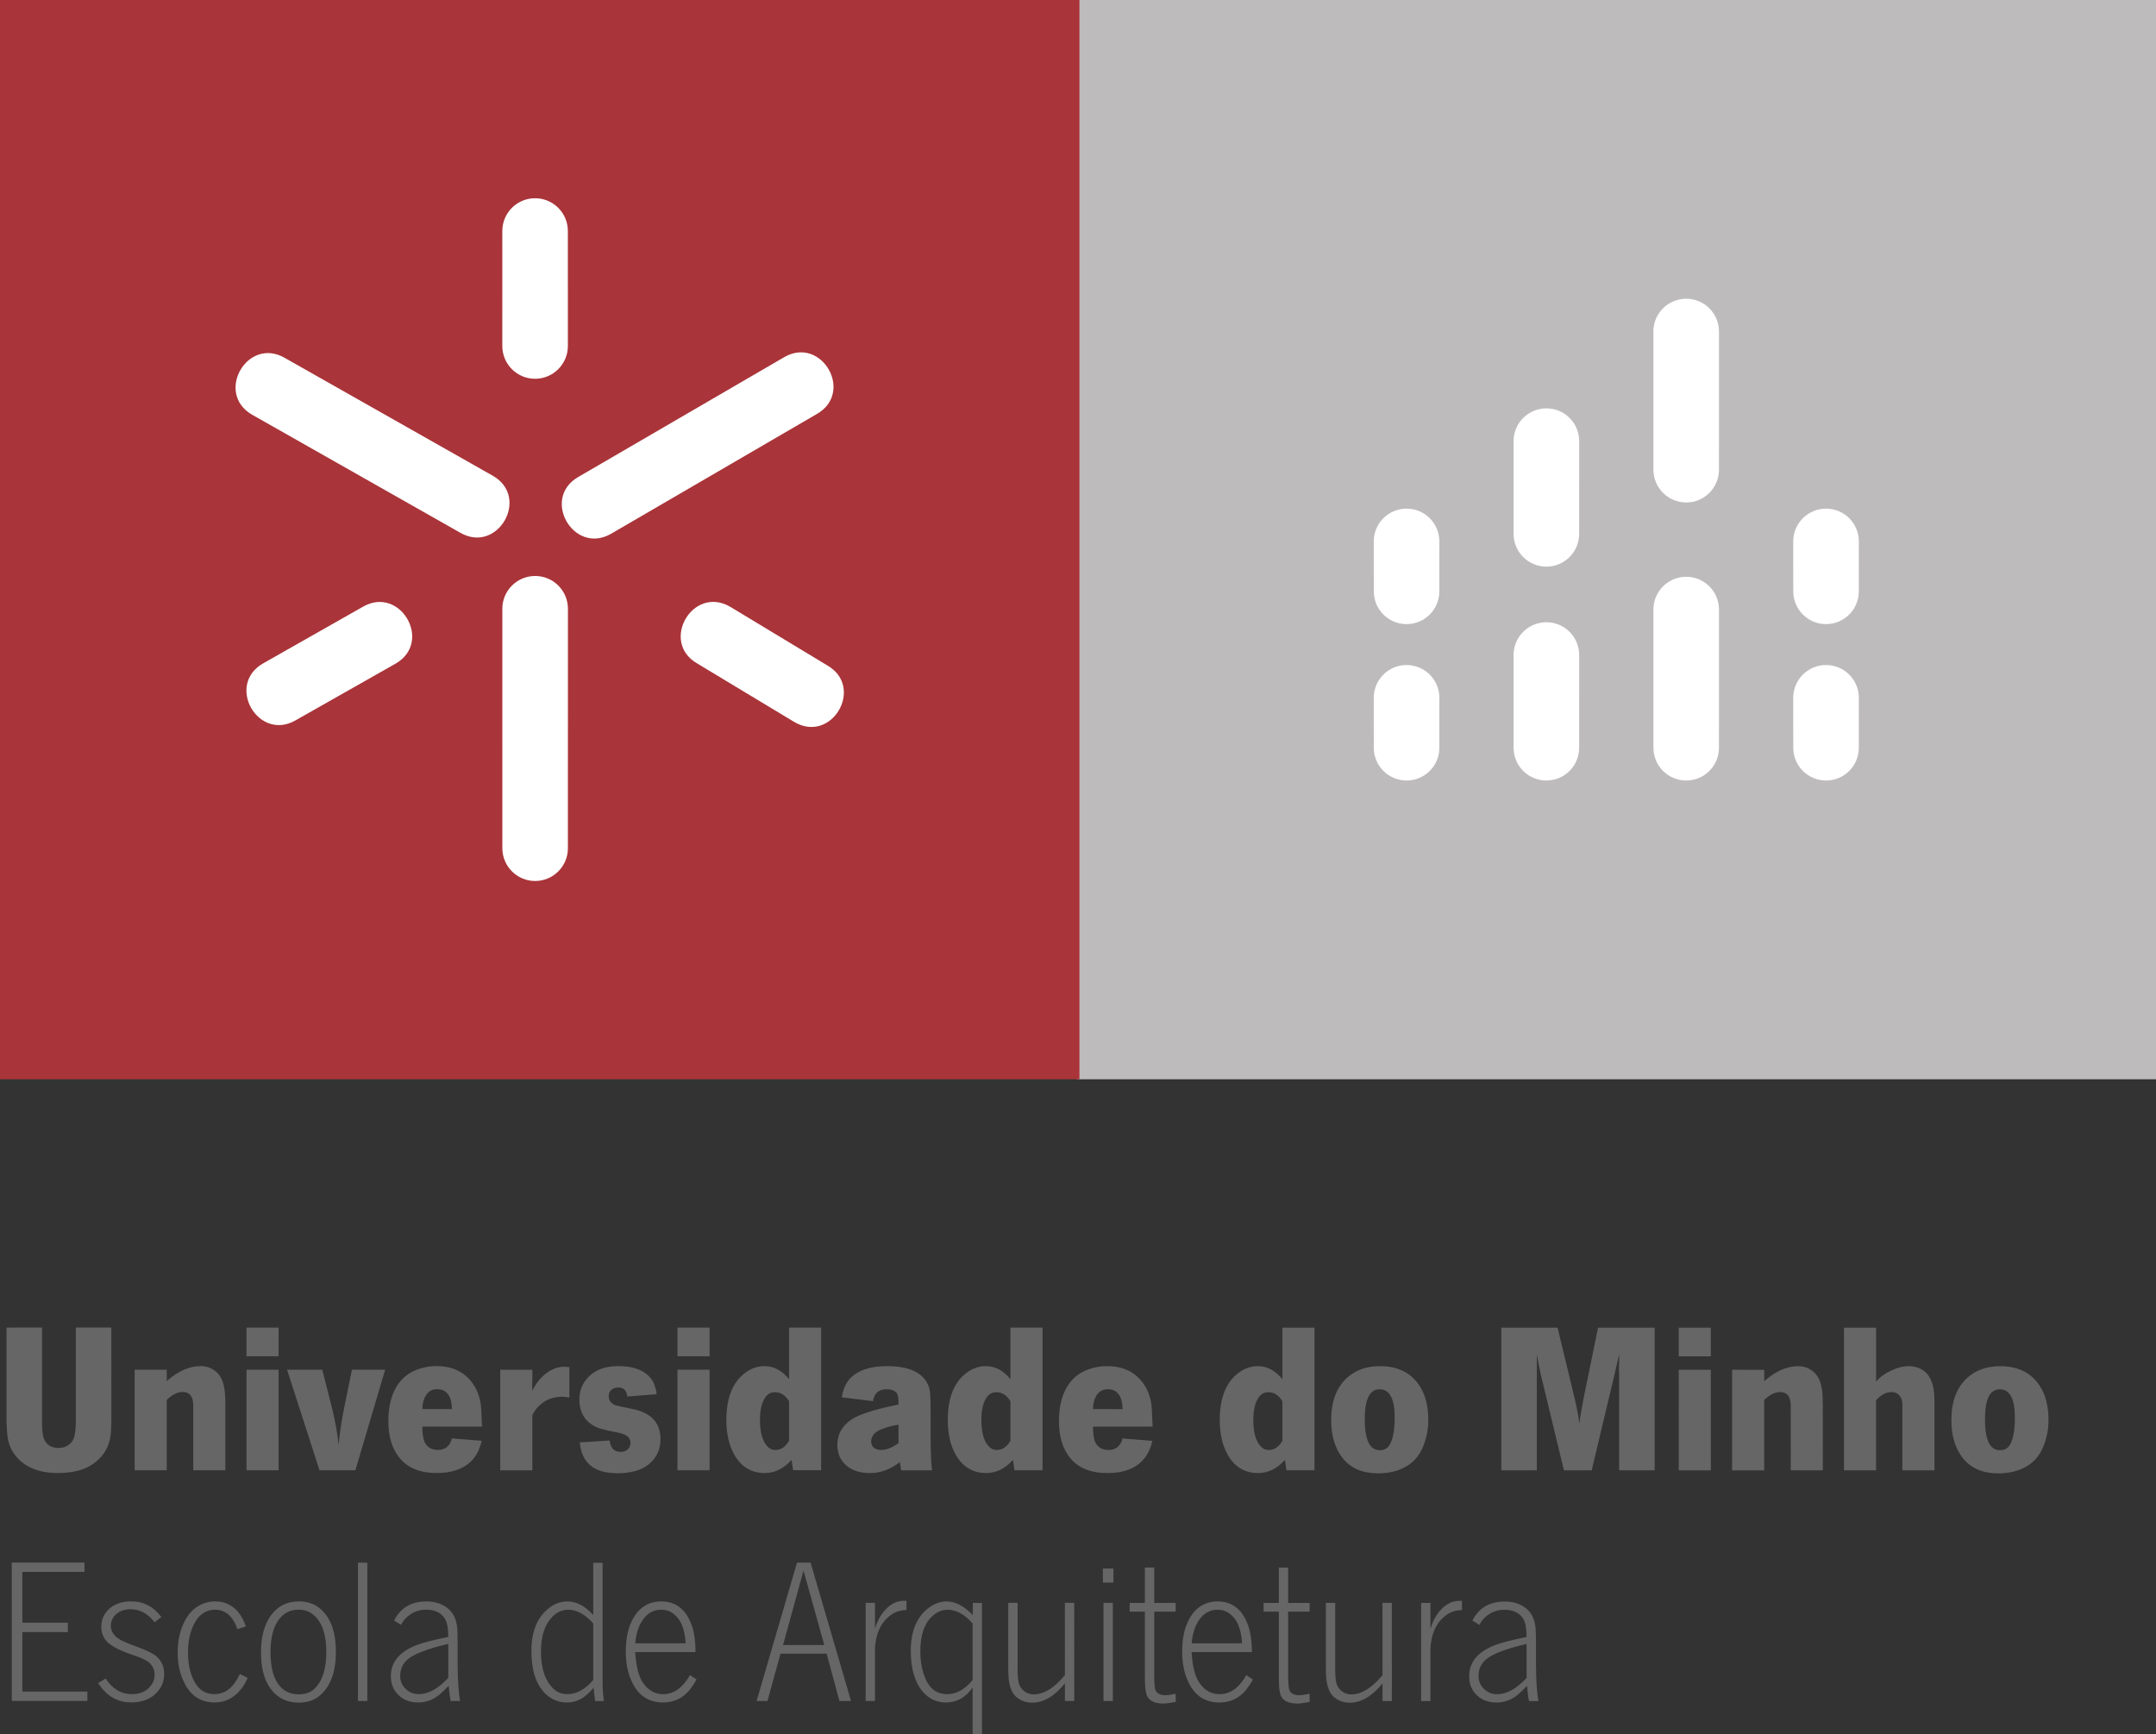
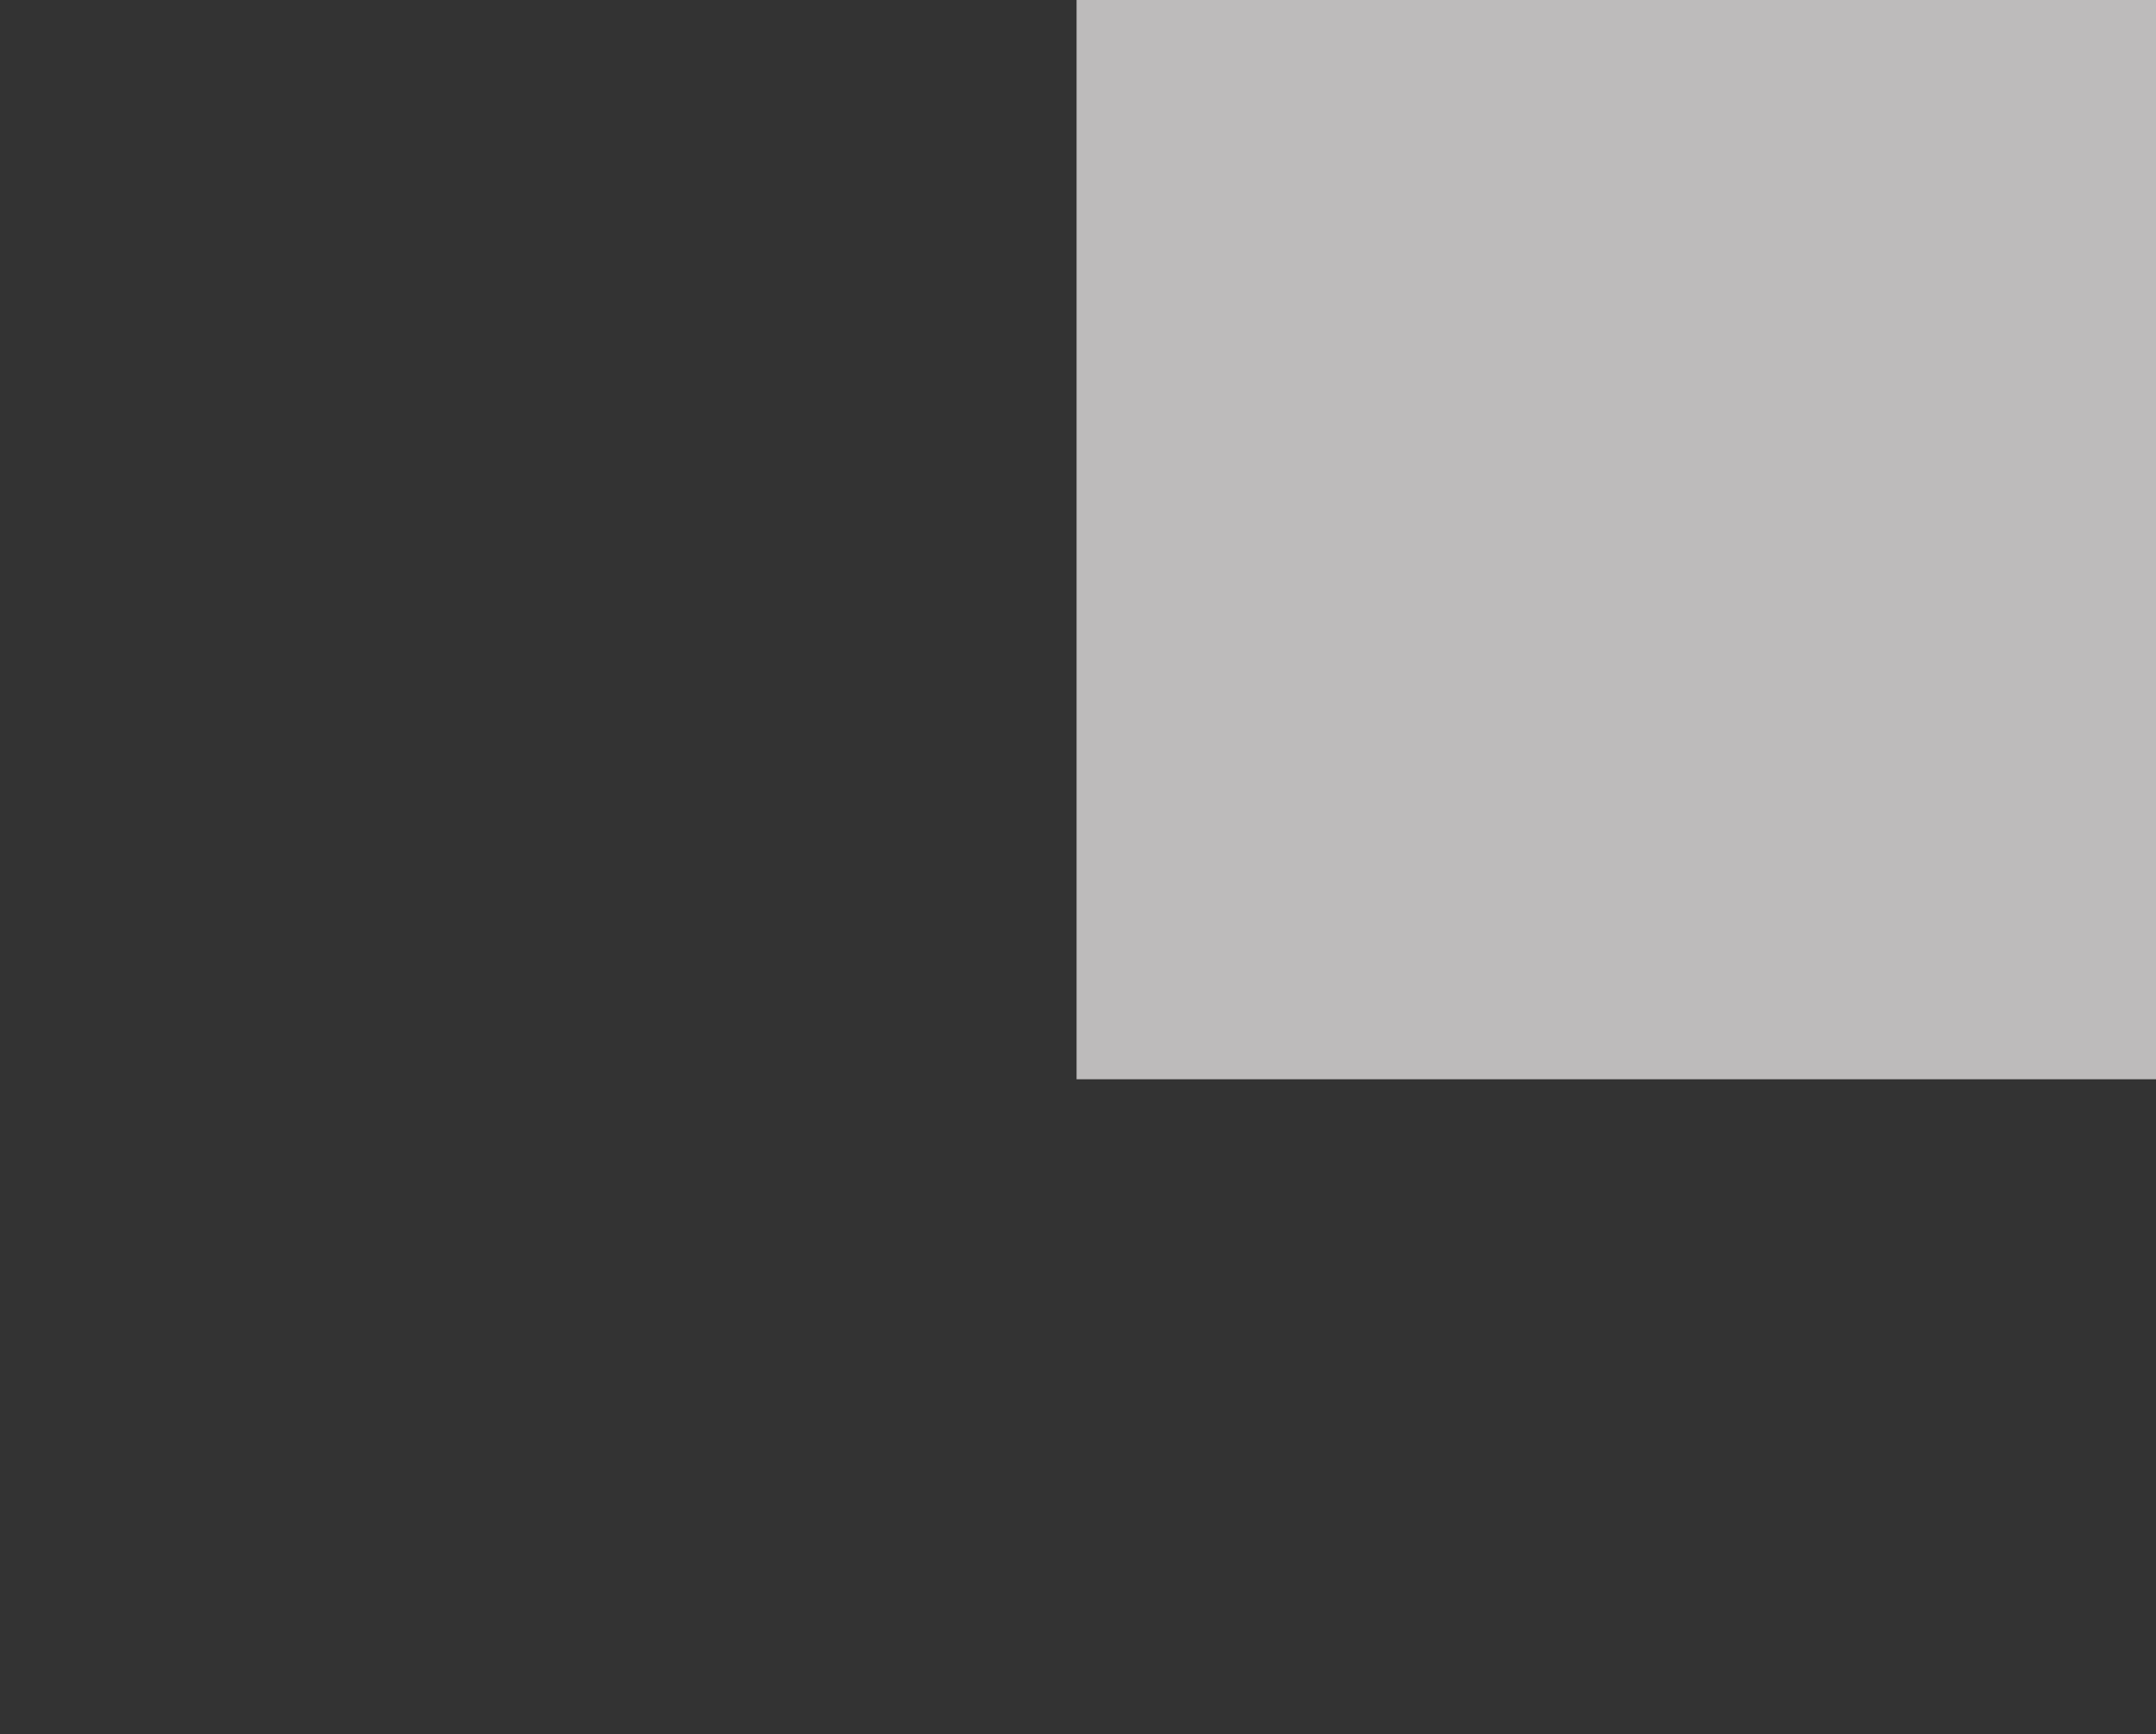
<svg xmlns="http://www.w3.org/2000/svg" version="1.1" id="Layer_1" x="0px" y="0px" width="179.04px" height="144.04px" viewBox="0 0 179.04 144.04" enable-background="new 0 0 179.04 144.04" xml:space="preserve">
  <rect x="0" y="0" width="179.04" height="144.04" fill="#333333" stroke="none" />
-   <path fill="#666666" d="M0.977,129.781h6.037v0.777H1.856v4.221h3.778v0.776l-3.778-0.002v4.945h5.402v0.776h-6.28L0.977,129.781z   M13.4,134.304c-0.646-0.865-1.482-1.3-2.504-1.3c-0.719,0-1.304,0.187-1.753,0.556c-0.488,0.41-0.733,0.925-0.733,1.548  c0,0.588,0.225,1.063,0.671,1.421c0.415,0.324,1.083,0.642,2.014,0.951c0.736,0.24,1.204,0.481,1.407,0.722  c0.224,0.254,0.337,0.553,0.337,0.893c0,0.389-0.139,0.73-0.412,1.033c-0.363,0.389-0.85,0.582-1.462,0.582  c-0.901,0-1.632-0.435-2.192-1.299L8.15,139.79c0.686,1.071,1.598,1.606,2.744,1.606c0.822,0,1.483-0.228,1.988-0.681  c0.5-0.459,0.75-1.018,0.75-1.68c0-0.617-0.219-1.106-0.657-1.478c-0.28-0.237-0.837-0.505-1.668-0.808  c-0.663-0.242-1.12-0.437-1.372-0.588c-0.488-0.291-0.731-0.666-0.731-1.125c0-0.394,0.154-0.722,0.461-0.984  c0.301-0.262,0.695-0.393,1.178-0.393c0.777,0,1.442,0.357,1.993,1.079L13.4,134.304 M20.418,135.086  c-0.169-0.489-0.388-0.894-0.658-1.215c-0.488-0.578-1.123-0.865-1.9-0.865c-0.502,0-0.963,0.128-1.392,0.388  c-0.403,0.239-0.735,0.574-0.99,1.001c-0.485,0.807-0.726,1.759-0.726,2.854c0,1.004,0.212,1.894,0.631,2.67  c0.541,0.985,1.354,1.479,2.442,1.479c0.837,0,1.539-0.334,2.11-1.004c0.26-0.302,0.47-0.647,0.633-1.035l-0.646-0.325  c-0.141,0.284-0.272,0.512-0.389,0.682c-0.455,0.662-1.025,0.994-1.711,0.994c-0.82,0-1.416-0.418-1.787-1.256  c-0.281-0.617-0.422-1.352-0.422-2.197c0-0.954,0.175-1.76,0.522-2.416c0.41-0.762,0.987-1.145,1.728-1.145  c0.596,0,1.083,0.266,1.46,0.803c0.163,0.234,0.291,0.508,0.388,0.815L20.418,135.086 M24.803,133.695  c0.504,0,0.925,0.154,1.267,0.462c0.687,0.61,1.03,1.627,1.03,3.047c0,1.402-0.325,2.42-0.979,3.053  c-0.326,0.313-0.757,0.471-1.301,0.469c-0.776,0-1.368-0.313-1.776-0.939c-0.386-0.599-0.579-1.447-0.579-2.546  c0-0.944,0.141-1.704,0.42-2.274C23.298,134.118,23.938,133.695,24.803,133.695 M24.829,133.006c-0.965,0-1.729,0.369-2.29,1.108  c-0.577,0.767-0.867,1.813-0.865,3.134c0,1.131,0.204,2.041,0.613,2.73c0.574,0.957,1.418,1.434,2.533,1.434  c0.74,0,1.348-0.217,1.818-0.653c0.836-0.771,1.255-1.951,1.255-3.535c0-1.147-0.196-2.062-0.588-2.739  C26.737,133.497,25.91,133.006,24.829,133.006 M29.727,141.278h0.777v-11.484h-0.777V141.278z M37.229,139.351  c-0.837,0.905-1.652,1.358-2.45,1.358c-0.46,0-0.842-0.168-1.15-0.496c-0.266-0.28-0.396-0.621-0.396-1.02  c0-0.551,0.204-1.006,0.615-1.365c0.258-0.224,0.654-0.439,1.195-0.646c0.588-0.229,1.317-0.446,2.187-0.649L37.229,139.351  L37.229,139.351z M33.309,134.954c0.151-0.301,0.345-0.543,0.582-0.727c0.424-0.355,0.925-0.531,1.496-0.531  c0.734,0,1.256,0.252,1.565,0.76c0.178,0.291,0.272,0.789,0.277,1.498c-0.091,0.021-0.28,0.064-0.572,0.127  c-0.787,0.166-1.394,0.324-1.827,0.471c-1.583,0.543-2.373,1.433-2.373,2.668c0,0.609,0.196,1.119,0.59,1.523  c0.419,0.437,0.981,0.656,1.691,0.656c0.649,0,1.235-0.217,1.758-0.65c0.223-0.19,0.479-0.436,0.766-0.733  c0.039,0.512,0.094,0.934,0.166,1.264h0.786c-0.125-0.604-0.194-1.594-0.21-2.961v-1.979c0-0.625-0.018-1.053-0.051-1.277  c-0.1-0.73-0.412-1.266-0.934-1.607c-0.447-0.298-0.982-0.445-1.604-0.445c-1.256,0-2.152,0.527-2.69,1.584L33.309,134.954   M49.264,138.47v0.219v0.597v0.244c-0.201,0.247-0.421,0.46-0.663,0.641c-0.485,0.358-0.974,0.539-1.465,0.539  c-0.47,0-0.86-0.146-1.175-0.445c-0.693-0.668-1.039-1.703-1.039-3.106c0-1.269,0.316-2.228,0.946-2.878  c0.375-0.387,0.815-0.582,1.325-0.582c0.703,0,1.395,0.379,2.07,1.141L49.264,138.47L49.264,138.47z M49.264,129.795v4.343  c-0.677-0.753-1.394-1.129-2.143-1.129c-0.504,0-0.982,0.159-1.438,0.479c-0.375,0.269-0.686,0.607-0.933,1.011  c-0.413,0.688-0.622,1.567-0.622,2.635c0,1.588,0.383,2.76,1.143,3.519c0.502,0.499,1.107,0.747,1.825,0.747  c0.548,0,1.052-0.175,1.502-0.529c0.226-0.18,0.459-0.412,0.698-0.69c0.031,0.313,0.048,0.514,0.059,0.597  c0.033,0.273,0.055,0.444,0.067,0.507h0.728c-0.084-0.534-0.121-1.213-0.111-2.036v-9.447h-0.775V129.795z M52.754,136.488  c0.044-0.55,0.158-1.026,0.336-1.438c0.41-0.901,1.021-1.354,1.832-1.354c0.371,0,0.697,0.106,0.979,0.32  c0.309,0.229,0.545,0.529,0.708,0.9c0.188,0.44,0.3,0.965,0.327,1.572L52.754,136.488 M57.76,137.211  c-0.006-0.897-0.11-1.635-0.311-2.207c-0.477-1.33-1.32-1.995-2.532-1.995c-1.136,0-1.972,0.579-2.504,1.741  c-0.297,0.649-0.444,1.461-0.444,2.433c0,0.932,0.16,1.748,0.479,2.448c0.532,1.179,1.403,1.769,2.612,1.769  c0.937,0,1.693-0.373,2.271-1.119c0.169-0.219,0.339-0.483,0.514-0.791l-0.548-0.362c-0.129,0.221-0.25,0.399-0.361,0.541  c-0.521,0.694-1.145,1.043-1.869,1.043c-0.682,0-1.241-0.316-1.674-0.949c-0.353-0.512-0.568-1.361-0.647-2.549h5.014   M66.421,131.554c0.141-0.513,0.241-0.882,0.304-1.109l0.066,0.242l0.168,0.588l0.068,0.252l1.422,5.101h-3.424L66.421,131.554z   M68.645,137.351l1.068,3.93h0.959l-3.358-11.493h-1.128l-3.357,11.493h0.902l1.085-3.93H68.645z M75.277,132.961  c-0.072,0-0.15-0.002-0.235-0.004c-0.616,0-1.178,0.31-1.683,0.926c-0.297,0.365-0.529,0.83-0.698,1.392v-2.146h-0.774v8.152h0.774  v-4.385c0.084-1.391,0.606-2.363,1.565-2.918c0.285-0.156,0.638-0.24,1.051-0.253V132.961 M80.768,139.54  c-0.643,0.78-1.349,1.172-2.115,1.172c-0.896,0-1.525-0.5-1.889-1.504c-0.225-0.627-0.338-1.313-0.338-2.066  c0-1.313,0.32-2.271,0.957-2.871c0.404-0.382,0.838-0.571,1.303-0.571c0.74,0,1.432,0.384,2.082,1.146V139.54z M80.783,133.129  v1.019c-0.723-0.758-1.443-1.138-2.163-1.138c-0.452,0-0.896,0.136-1.33,0.41c-0.375,0.244-0.689,0.558-0.942,0.933  c-0.477,0.706-0.715,1.619-0.715,2.739c0,1.501,0.332,2.639,1.002,3.419c0.51,0.594,1.152,0.891,1.927,0.891  c0.882,0,1.615-0.411,2.205-1.231v3.871h0.777v-10.91h-0.761V133.129z M88.431,133.127l0.002,6.007  c-0.89,1.064-1.751,1.596-2.587,1.596c-0.313,0-0.588-0.097-0.818-0.285c-0.221-0.183-0.363-0.409-0.431-0.684  c-0.062-0.271-0.092-0.632-0.092-1.08v-5.554h-0.776v5.418c0,0.39,0.014,0.707,0.041,0.953c0.09,0.724,0.326,1.229,0.71,1.517  c0.359,0.269,0.771,0.403,1.239,0.403c0.942,0,1.849-0.535,2.714-1.604v1.465h0.776l-0.002-8.152H88.431z M91.638,133.129h0.776  v8.152h-0.776V133.129z M91.586,130.276h0.879v1.17h-0.879V130.276z M95.073,130.194v2.938h-1.261v0.724h1.261v5.301  c0,0.382,0.01,0.689,0.026,0.919c0.028,0.42,0.103,0.721,0.219,0.9c0.229,0.342,0.66,0.514,1.295,0.514  c0.199,0,0.537-0.044,1.021-0.13v-0.682c-0.399,0.081-0.682,0.12-0.852,0.12c-0.412,0-0.688-0.133-0.822-0.401  c-0.059-0.104-0.094-0.463-0.11-1.072v-5.469h1.782v-0.724H95.85v-2.938H95.073z M98.959,136.49  c0.043-0.548,0.156-1.026,0.334-1.437c0.412-0.902,1.021-1.354,1.834-1.354c0.371,0,0.695,0.105,0.977,0.319  c0.309,0.229,0.547,0.529,0.71,0.9c0.188,0.441,0.298,0.966,0.326,1.57L98.959,136.49 M103.963,137.215  c-0.004-0.898-0.109-1.635-0.312-2.209c-0.476-1.329-1.319-1.996-2.532-1.996c-1.135,0-1.971,0.58-2.502,1.742  c-0.298,0.65-0.445,1.461-0.445,2.434c0,0.932,0.16,1.747,0.48,2.45c0.53,1.178,1.401,1.768,2.612,1.768  c0.937,0,1.692-0.373,2.271-1.12c0.17-0.22,0.338-0.482,0.514-0.789l-0.549-0.363c-0.129,0.221-0.25,0.397-0.36,0.539  c-0.522,0.697-1.146,1.043-1.87,1.043c-0.68,0-1.24-0.314-1.672-0.95c-0.354-0.509-0.57-1.358-0.648-2.546h5.014 M106.197,130.196  v2.936h-1.264v0.724h1.264v5.302c0,0.383,0.007,0.688,0.023,0.918c0.028,0.422,0.102,0.723,0.219,0.9  c0.229,0.343,0.662,0.514,1.295,0.514c0.199,0,0.541-0.042,1.021-0.128v-0.684c-0.4,0.081-0.683,0.122-0.853,0.122  c-0.412,0-0.688-0.135-0.822-0.401c-0.056-0.106-0.09-0.465-0.108-1.071v-5.472h1.783v-0.724h-1.783l-0.002-2.936H106.197z   M114.804,133.129l0.004,6.009c-0.892,1.063-1.752,1.594-2.588,1.594c-0.313,0-0.586-0.096-0.818-0.287  c-0.219-0.18-0.361-0.405-0.432-0.683c-0.062-0.271-0.09-0.629-0.09-1.079v-5.554h-0.777v5.42c0,0.388,0.015,0.703,0.043,0.951  c0.09,0.724,0.326,1.229,0.709,1.517c0.359,0.271,0.771,0.403,1.238,0.403c0.941,0,1.85-0.534,2.715-1.602v1.465h0.774l-0.001-8.154  H114.804z M121.404,132.965c-0.072,0-0.15-0.002-0.232-0.004c-0.617,0-1.181,0.31-1.684,0.927c-0.299,0.364-0.531,0.829-0.699,1.39  v-2.145h-0.775v8.152h0.775v-4.385c0.084-1.393,0.605-2.363,1.564-2.918c0.285-0.156,0.639-0.243,1.051-0.254V132.965   M126.775,139.356c-0.836,0.906-1.654,1.359-2.449,1.359c-0.461,0-0.844-0.166-1.152-0.498c-0.264-0.281-0.395-0.619-0.395-1.019  c0-0.551,0.201-1.005,0.613-1.362c0.258-0.226,0.656-0.441,1.193-0.649c0.59-0.231,1.318-0.446,2.188-0.649v2.818H126.775z   M122.855,134.958c0.15-0.299,0.344-0.539,0.578-0.725c0.428-0.355,0.928-0.531,1.498-0.531c0.735,0,1.258,0.252,1.565,0.758  c0.179,0.293,0.272,0.791,0.276,1.502c-0.09,0.021-0.279,0.063-0.571,0.125c-0.787,0.168-1.396,0.326-1.828,0.472  c-1.579,0.543-2.373,1.435-2.368,2.666c0,0.612,0.192,1.121,0.586,1.522c0.422,0.438,0.983,0.656,1.692,0.658  c0.649,0,1.235-0.217,1.759-0.65c0.225-0.188,0.479-0.436,0.768-0.733c0.037,0.512,0.094,0.933,0.162,1.263h0.789  c-0.125-0.604-0.195-1.593-0.209-2.961v-1.976c0-0.632-0.02-1.054-0.053-1.281c-0.102-0.729-0.412-1.265-0.934-1.604  c-0.447-0.297-0.983-0.446-1.604-0.446c-1.26,0-2.15,0.526-2.691,1.582L122.855,134.958 M0.541,110.263v7.422  c0,0.646,0.03,1.198,0.088,1.655c0.085,0.652,0.35,1.226,0.789,1.719c0.768,0.855,1.895,1.284,3.385,1.284  c1.276,0,2.277-0.269,3.007-0.808c0.796-0.59,1.256-1.367,1.376-2.332c0.041-0.313,0.061-0.707,0.061-1.18l-0.002-7.762H6.297v7.76  c0,0.84-0.098,1.396-0.291,1.668c-0.263,0.381-0.646,0.574-1.149,0.574c-0.618,0-1.028-0.273-1.229-0.817  c-0.09-0.237-0.137-0.714-0.137-1.425v-7.76L0.541,110.263L0.541,110.263z M11.182,113.764v8.349h2.664v-5.844  c0.463-0.438,0.898-0.657,1.309-0.657c0.596,0,0.895,0.378,0.895,1.135v5.366h2.664v-5.366c0-0.537-0.018-0.941-0.051-1.207  c-0.088-0.754-0.334-1.295-0.738-1.625c-0.365-0.302-0.786-0.451-1.268-0.451c-0.936,0-1.875,0.414-2.811,1.246v-0.944  L11.182,113.764L11.182,113.764z M20.471,110.265v2.38h2.665v-2.38H20.471z M20.471,113.764v8.35h2.665v-8.35H20.471z   M29.227,113.764l-0.648,3.173c-0.244,1.215-0.395,2.243-0.451,3.088c-0.104-0.932-0.277-1.907-0.521-2.932l-0.843-3.329H23.84  l2.691,8.35h2.982l2.472-8.35H29.227z M35.074,117.032c0.007-0.441,0.096-0.811,0.271-1.098c0.22-0.37,0.537-0.555,0.954-0.555  c0.502,0,0.855,0.229,1.057,0.684c0.111,0.254,0.169,0.578,0.174,0.971L35.074,117.032 M37.529,119.47  c-0.161,0.639-0.556,0.954-1.18,0.954c-0.486,0-0.842-0.2-1.067-0.604c-0.131-0.242-0.201-0.687-0.208-1.332l4.953,0.002  c-0.039-1.09-0.078-1.732-0.112-1.928c-0.138-0.827-0.468-1.516-0.99-2.059c-0.66-0.696-1.551-1.041-2.673-1.041  c-0.585,0-1.141,0.102-1.667,0.311c-0.59,0.23-1.07,0.59-1.441,1.077c-0.596,0.784-0.895,1.853-0.895,3.198  c0,1.257,0.305,2.262,0.912,3.021c0.683,0.849,1.717,1.273,3.1,1.273c1.422,0,2.461-0.423,3.115-1.265  c0.29-0.369,0.498-0.842,0.626-1.412L37.529,119.47 M47.281,113.547c-0.182-0.02-0.307-0.031-0.383-0.031  c-0.684,0-1.314,0.283-1.894,0.854c-0.295,0.284-0.562,0.661-0.797,1.131c-0.012-0.307-0.018-0.504-0.018-0.59  c0-0.08,0.004-0.15,0.01-0.209c0.006-0.115,0.008-0.179,0.008-0.189v-0.745h-2.665v8.351h2.665v-4.598  c0.22-0.416,0.484-0.734,0.79-0.96c0.485-0.37,1.051-0.556,1.692-0.556c0.189,0,0.389,0.024,0.592,0.076V113.547 M54.538,115.795  c-0.082-0.563-0.239-0.996-0.478-1.297c-0.543-0.689-1.449-1.035-2.722-1.035c-0.942,0-1.692,0.234-2.253,0.705  c-0.648,0.537-0.973,1.228-0.973,2.074c0,0.938,0.354,1.637,1.059,2.094c0.22,0.146,0.455,0.254,0.715,0.33  c0.256,0.074,0.747,0.187,1.468,0.33c0.67,0.129,1.005,0.404,1.005,0.834c0,0.15-0.04,0.289-0.12,0.418  c-0.157,0.226-0.392,0.338-0.702,0.338c-0.539,0-0.842-0.313-0.911-0.941l-2.481,0.154c0.156,1.711,1.191,2.563,3.103,2.563  c1.169,0,2.054-0.255,2.655-0.763c0.631-0.533,0.944-1.221,0.944-2.066c0-1.363-0.774-2.199-2.323-2.508  c-0.877-0.178-1.365-0.289-1.464-0.329c-0.341-0.149-0.512-0.397-0.512-0.737c0-0.18,0.052-0.332,0.156-0.459  c0.157-0.174,0.368-0.261,0.634-0.261c0.45,0,0.703,0.251,0.754,0.753L54.538,115.795 M56.261,110.267v2.38h2.665v-2.38H56.261z   M56.261,113.766v8.35h2.665v-8.35H56.261z M65.525,118.586v0.295v0.459v0.32c-0.295,0.512-0.672,0.769-1.13,0.769  c-0.227,0-0.411-0.064-0.556-0.19c-0.488-0.417-0.73-1.187-0.73-2.313c0-0.86,0.161-1.502,0.486-1.924  c0.195-0.248,0.449-0.371,0.756-0.371c0.473,0,0.866,0.248,1.174,0.744V118.586z M65.525,110.267v4.278  c-0.598-0.722-1.275-1.08-2.038-1.08c-0.517,0-1.002,0.148-1.458,0.451c-0.39,0.258-0.711,0.59-0.973,0.986  c-0.492,0.77-0.737,1.778-0.737,3.027c0,1.145,0.217,2.104,0.652,2.88c0.577,1.022,1.425,1.537,2.54,1.537  c0.821,0,1.563-0.364,2.221-1.091l0.13,0.857h2.327v-11.849h-2.664V110.267z M74.616,119.862c-0.524,0.377-1.011,0.566-1.464,0.566  c-0.209,0-0.387-0.051-0.533-0.147c-0.185-0.126-0.276-0.307-0.276-0.546c0-0.473,0.302-0.82,0.905-1.047  c0.477-0.177,0.932-0.297,1.367-0.354L74.616,119.862z M72.492,116.375c0.109-0.662,0.486-0.991,1.135-0.991  c0.371,0,0.642,0.096,0.816,0.286c0.115,0.129,0.171,0.388,0.171,0.775v0.207l-0.199,0.044c-1.828,0.38-3.058,0.777-3.681,1.188  c-0.799,0.524-1.199,1.237-1.199,2.133c0,0.716,0.26,1.293,0.782,1.731c0.481,0.398,1.118,0.6,1.919,0.6  c0.891,0,1.723-0.307,2.494-0.918l0.102,0.688h2.572c-0.082-0.469-0.123-1.486-0.123-3.054l-0.002-2.132  c0-0.534-0.012-0.949-0.043-1.251c-0.044-0.492-0.236-0.916-0.572-1.271c-0.594-0.63-1.591-0.945-2.985-0.945  c-1.422,0-2.454,0.348-3.098,1.043c-0.341,0.365-0.566,0.882-0.676,1.548L72.492,116.375 M83.91,118.586v0.295v0.462v0.319  c-0.295,0.512-0.671,0.767-1.129,0.767c-0.227,0-0.411-0.064-0.557-0.19c-0.486-0.417-0.729-1.185-0.729-2.312  c-0.002-0.859,0.16-1.503,0.485-1.923c0.195-0.248,0.449-0.371,0.757-0.371c0.475,0,0.865,0.246,1.172,0.744L83.91,118.586  L83.91,118.586z M83.91,110.269v4.278c-0.595-0.721-1.275-1.082-2.038-1.082c-0.517,0-1.001,0.148-1.458,0.451  c-0.387,0.261-0.711,0.59-0.972,0.988c-0.491,0.77-0.737,1.778-0.737,3.027c0,1.145,0.217,2.104,0.652,2.878  c0.578,1.022,1.426,1.537,2.541,1.537c0.822,0,1.561-0.364,2.221-1.089l0.128,0.856h2.328v-11.848H83.91V110.269z M90.765,117.036  c0.005-0.442,0.096-0.811,0.269-1.099c0.219-0.37,0.535-0.554,0.955-0.554c0.504,0,0.855,0.229,1.059,0.684  c0.109,0.254,0.166,0.578,0.174,0.971L90.765,117.036 M93.219,119.474c-0.162,0.638-0.555,0.955-1.18,0.955  c-0.484,0-0.842-0.201-1.068-0.604c-0.131-0.244-0.201-0.688-0.206-1.332h4.952c-0.041-1.088-0.078-1.73-0.113-1.926  c-0.139-0.828-0.469-1.518-0.988-2.061c-0.66-0.693-1.552-1.041-2.676-1.041c-0.583,0-1.139,0.104-1.666,0.312  c-0.59,0.231-1.07,0.591-1.441,1.077c-0.596,0.785-0.895,1.854-0.895,3.199c0,1.256,0.307,2.261,0.914,3.02  c0.684,0.85,1.715,1.274,3.098,1.274c1.424,0,2.463-0.421,3.116-1.263c0.29-0.369,0.496-0.842,0.628-1.412L93.219,119.474   M106.495,118.588v0.295v0.46v0.321c-0.295,0.512-0.672,0.767-1.129,0.767c-0.228,0-0.412-0.063-0.558-0.191  c-0.485-0.413-0.729-1.186-0.729-2.313c0-0.858,0.16-1.498,0.485-1.923c0.198-0.246,0.449-0.371,0.757-0.371  c0.475,0,0.865,0.25,1.172,0.744v2.211H106.495z M106.495,110.27v4.279c-0.596-0.721-1.275-1.082-2.037-1.082  c-0.517,0-1.002,0.148-1.459,0.451c-0.387,0.261-0.711,0.59-0.974,0.986c-0.487,0.77-0.735,1.778-0.735,3.027  c0,1.146,0.217,2.105,0.652,2.88c0.576,1.024,1.426,1.537,2.54,1.537c0.822,0,1.562-0.364,2.222-1.091l0.131,0.859h2.324V110.27  H106.495z M114.564,115.386c0.835,0,1.254,0.786,1.254,2.362c0,1.035-0.14,1.789-0.419,2.258c-0.171,0.296-0.449,0.443-0.826,0.443  c-0.826,0-1.242-0.861-1.242-2.58C113.331,116.213,113.743,115.386,114.564,115.386 M114.6,113.467  c-1.109,0-2.021,0.322-2.732,0.963c-0.885,0.795-1.324,1.968-1.324,3.519c0,1.313,0.324,2.375,0.979,3.188  c0.67,0.821,1.639,1.233,2.904,1.233c0.955,0,1.773-0.211,2.455-0.636c0.584-0.364,1.016-0.899,1.303-1.606  c0.281-0.698,0.424-1.424,0.424-2.17c0-1.14-0.229-2.072-0.686-2.797C117.213,114.032,116.102,113.467,114.6,113.467   M132.706,110.271l-1.225,5.989l-0.044,0.242c-0.142,0.752-0.239,1.334-0.291,1.744c-0.041-0.484-0.161-1.147-0.356-1.986  l-1.445-5.989h-4.672v11.847h2.949v-7.854v-0.47v-0.901v-0.415c0.074,0.456,0.194,1.053,0.354,1.786l1.896,7.854l2.305,0.002  l1.939-8.135l0.1-0.451c0.129-0.537,0.209-0.891,0.244-1.058v0.501c-0.012,0.516-0.018,0.781-0.018,0.791l0.018,0.496v7.855h2.949  v-11.85L132.706,110.271L132.706,110.271z M139.407,110.271v2.38h2.663v-2.38H139.407z M139.407,113.771l0.002,8.351h2.664  l-0.003-8.351H139.407z M143.838,113.771v8.351h2.666v-5.845c0.461-0.438,0.897-0.657,1.308-0.657c0.597,0,0.894,0.379,0.894,1.137  l0.002,5.365h2.664l-0.002-5.365c0-0.541-0.019-0.942-0.052-1.209c-0.087-0.754-0.331-1.295-0.737-1.627  c-0.363-0.299-0.783-0.45-1.266-0.45c-0.938,0-1.874,0.417-2.811,1.247v-0.945L143.838,113.771L143.838,113.771z M153.129,110.271  v11.849h2.664v-5.824c0.414-0.449,0.834-0.676,1.258-0.676c0.363,0,0.632,0.148,0.795,0.445c0.088,0.15,0.132,0.387,0.132,0.707  v5.348h2.665v-5.546c0-0.401-0.012-0.706-0.035-0.915c-0.086-0.826-0.352-1.414-0.798-1.764c-0.37-0.283-0.81-0.425-1.317-0.425  c-0.543,0-1.143,0.183-1.797,0.548c-0.371,0.21-0.671,0.453-0.902,0.732v-4.479H153.129z M166.068,115.39  c0.835,0,1.253,0.787,1.253,2.362c0,1.035-0.139,1.787-0.416,2.257c-0.174,0.295-0.449,0.442-0.828,0.442  c-0.826,0-1.24-0.858-1.24-2.58C164.834,116.217,165.247,115.39,166.068,115.39 M166.104,113.471c-1.109,0-2.023,0.32-2.73,0.962  c-0.885,0.795-1.326,1.968-1.326,3.521c0,1.311,0.324,2.375,0.979,3.187c0.67,0.819,1.639,1.231,2.904,1.231  c0.955,0,1.773-0.211,2.455-0.634c0.585-0.364,1.02-0.899,1.303-1.606c0.281-0.698,0.424-1.424,0.424-2.17  c0-1.142-0.229-2.072-0.686-2.797C168.717,114.036,167.609,113.471,166.104,113.471" />
  <rect x="89.401" fill="#BDBBBB" width="89.639" height="89.64" />
-   <path fill="#FFFFFF" d="M114.083,62.104l-0.004-4.146c0-1.506,1.225-2.725,2.727-2.725c1.504,0,2.723,1.222,2.723,2.725  l-0.002,4.146c0,1.503-1.213,2.724-2.721,2.724C115.301,64.827,114.083,63.609,114.083,62.104 M125.69,54.404  c0-1.506,1.225-2.724,2.727-2.724c1.506,0,2.723,1.22,2.723,2.724l-0.002,7.699c0,1.503-1.215,2.724-2.721,2.724  s-2.725-1.218-2.725-2.724L125.69,54.404z M137.301,50.63c0-1.506,1.223-2.725,2.727-2.725s2.721,1.221,2.721,2.725l-0.002,11.474  c0,1.503-1.213,2.724-2.719,2.724c-1.504,0-2.724-1.218-2.724-2.724L137.301,50.63z M148.917,62.104l-0.004-4.146  c0-1.506,1.225-2.725,2.727-2.725c1.504,0,2.724,1.222,2.724,2.725l-0.003,4.146c0,1.503-1.215,2.724-2.721,2.724  C150.137,64.827,148.917,63.609,148.917,62.104 M114.083,49.114l-0.004-4.146c0-1.508,1.225-2.724,2.727-2.724  c1.504,0,2.723,1.218,2.723,2.724l-0.002,4.146c0,1.502-1.213,2.723-2.721,2.723C115.301,51.837,114.083,50.619,114.083,49.114   M148.917,49.114l-0.004-4.146c0-1.508,1.225-2.724,2.727-2.724c1.504,0,2.724,1.218,2.724,2.724l-0.003,4.146  c0,1.502-1.215,2.723-2.721,2.723C150.137,51.837,148.917,50.619,148.917,49.114 M125.69,36.64c0-1.506,1.225-2.724,2.727-2.724  c1.506,0,2.723,1.22,2.723,2.724l-0.002,7.699c0,1.502-1.215,2.724-2.721,2.724s-2.725-1.218-2.725-2.724L125.69,36.64z   M137.301,27.535c0-1.506,1.223-2.724,2.727-2.724s2.721,1.22,2.721,2.724l-0.002,11.475c0,1.502-1.213,2.724-2.719,2.724  c-1.504,0-2.724-1.219-2.724-2.724L137.301,27.535z" />
-   <rect fill="#A93439" width="89.639" height="89.638" />
-   <path fill="#FFFFFF" d="M47.157,19.188l0.001,9.547c0,1.506-1.223,2.725-2.725,2.725c-1.504,0-2.721-1.221-2.721-2.725l0.002-9.547  c0-1.502,1.213-2.723,2.719-2.723C45.937,16.466,47.157,17.685,47.157,19.188 M65.982,59.979l-8.088-4.876  c-3.104-1.792-0.373-6.507,2.734-4.712l8.081,4.881C71.813,57.062,69.091,61.776,65.982,59.979 M21.834,55.108l8.302-4.713  c3.105-1.793,5.831,2.925,2.724,4.719l-8.307,4.711C21.447,61.618,18.73,56.903,21.834,55.108 M41.717,70.45l-0.002-19.89  c0-1.504,1.225-2.722,2.725-2.722c1.505,0,2.723,1.22,2.723,2.722L47.16,70.45c0,1.5-1.214,2.722-2.721,2.722  C42.938,73.172,41.717,71.954,41.717,70.45 M23.646,29.724l17.294,9.799c3.108,1.795,0.384,6.514-2.716,4.725l-17.291-9.805  C17.828,32.649,20.543,27.931,23.646,29.724 M67.849,34.376l-17.101,9.956c-3.105,1.792-5.833-2.923-2.728-4.716l17.102-9.951  C68.23,27.87,70.951,32.585,67.849,34.376" />
</svg>